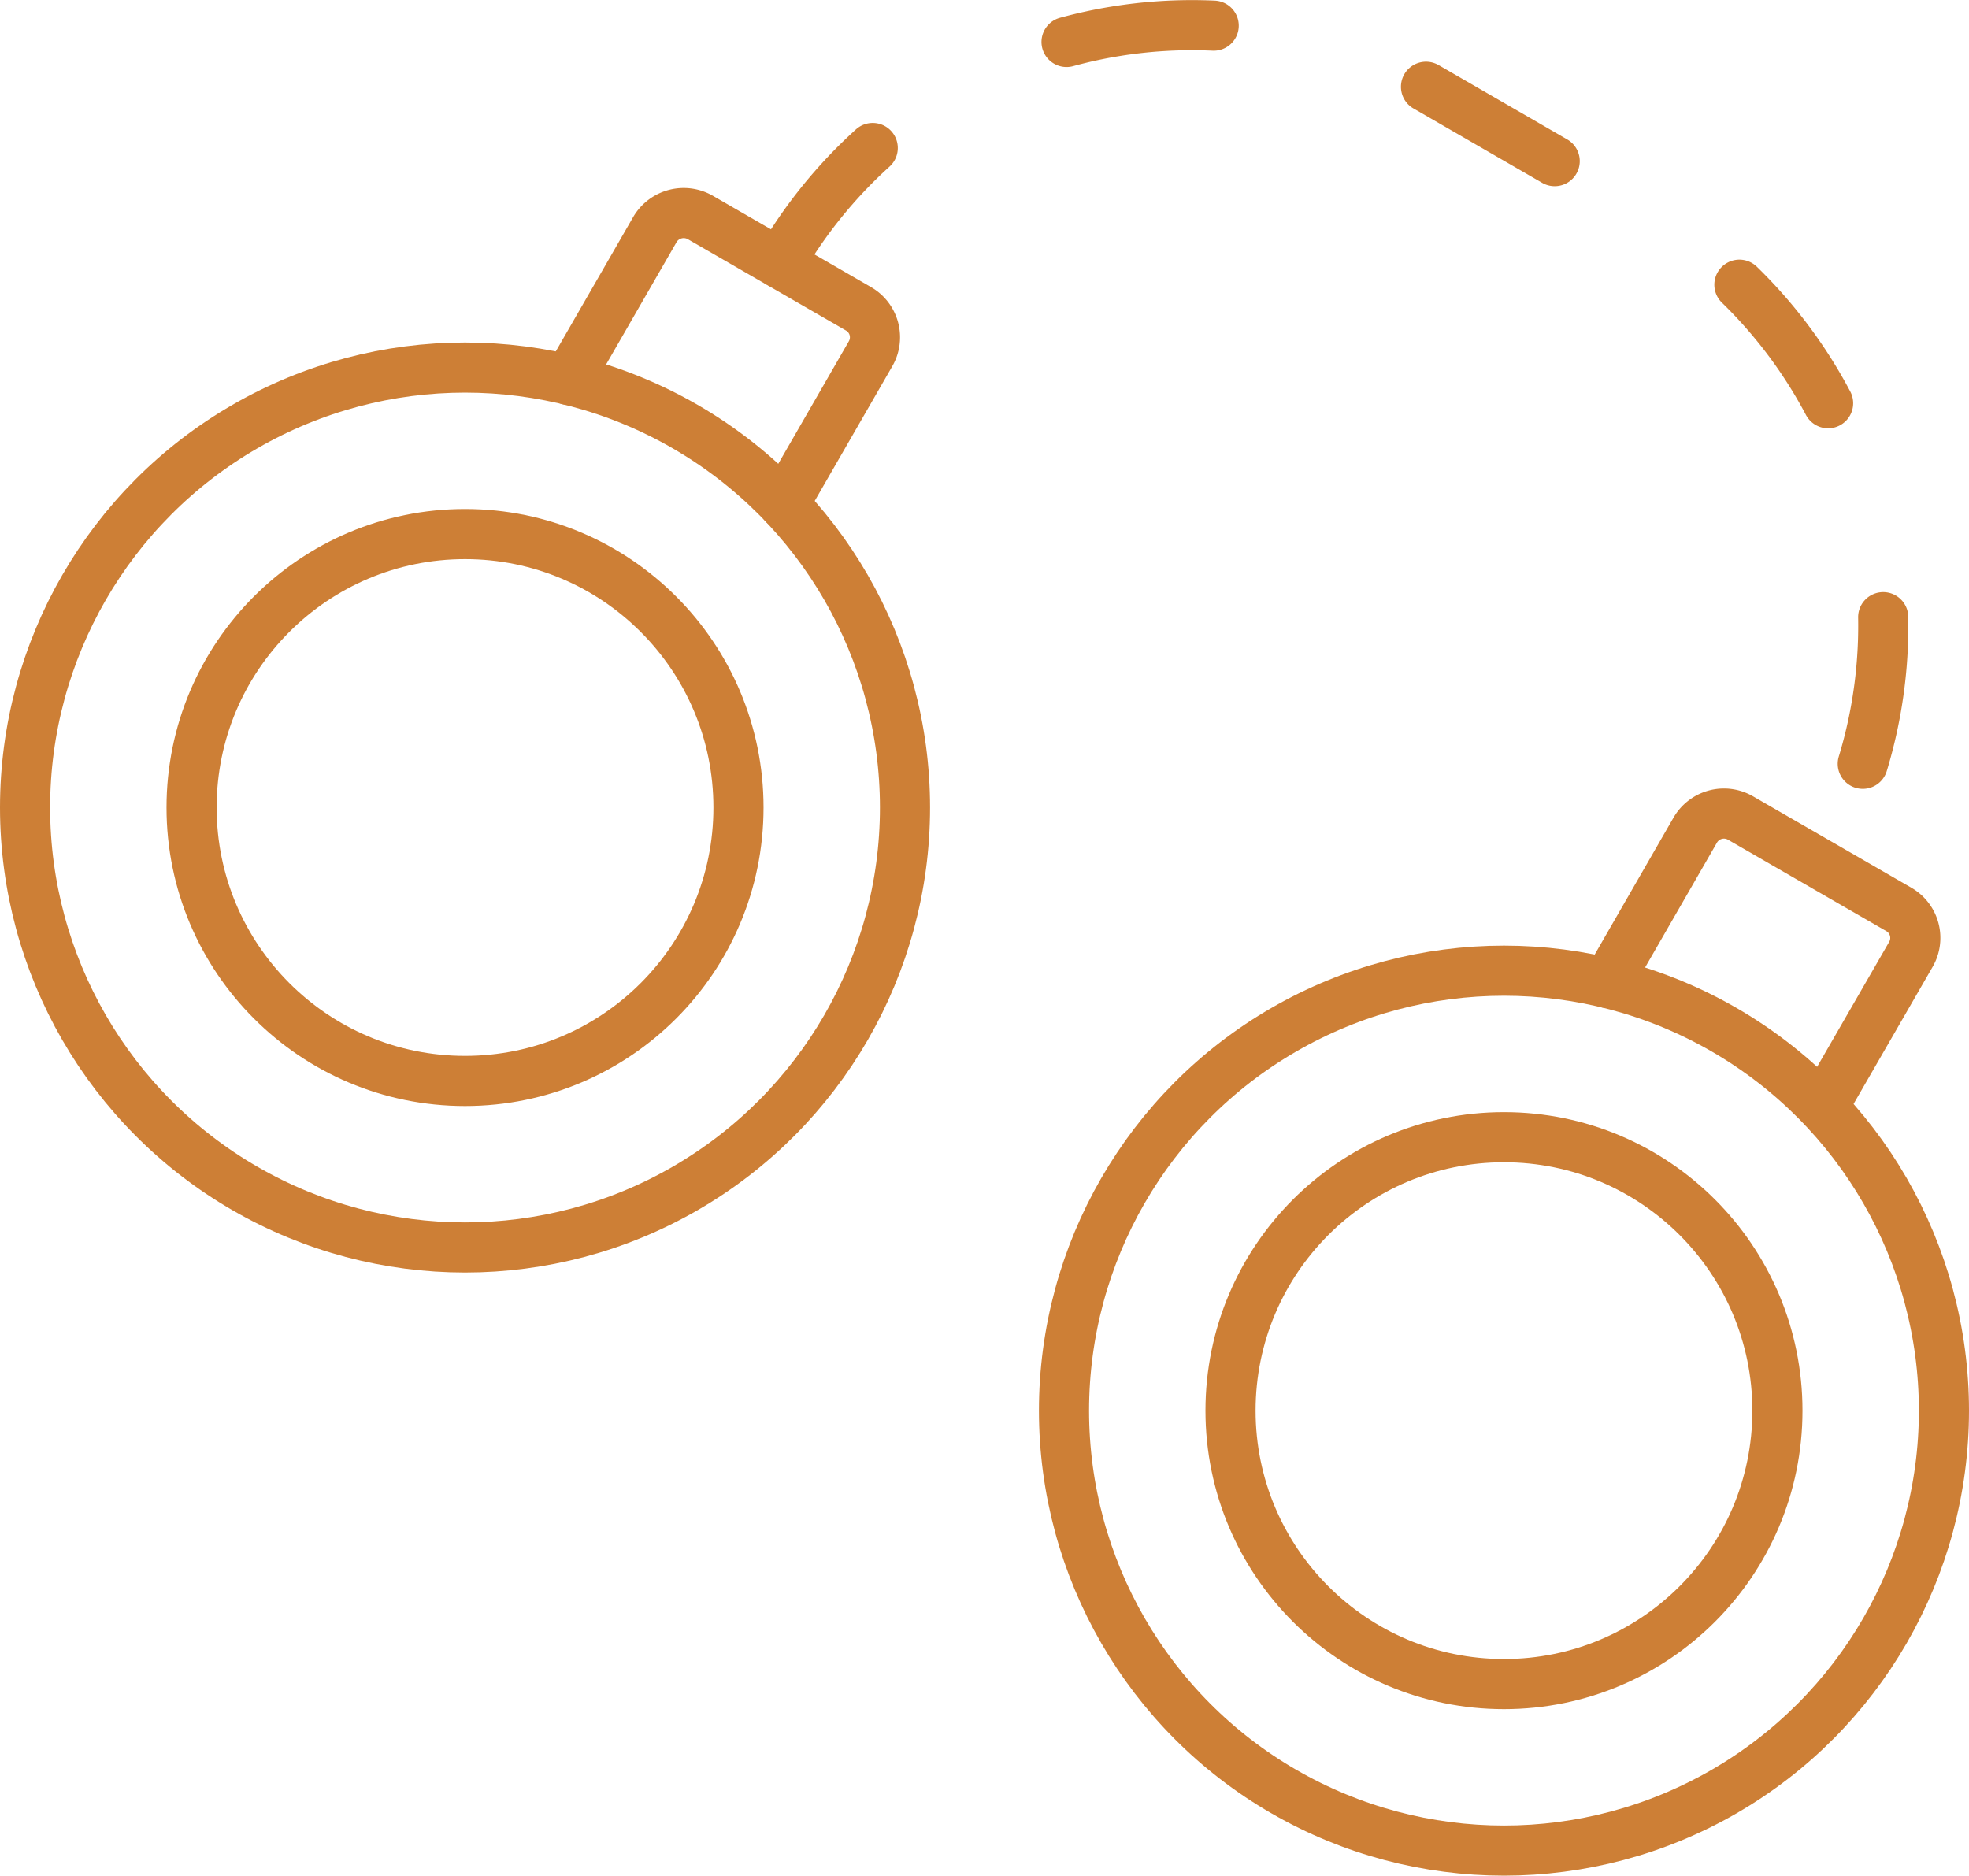
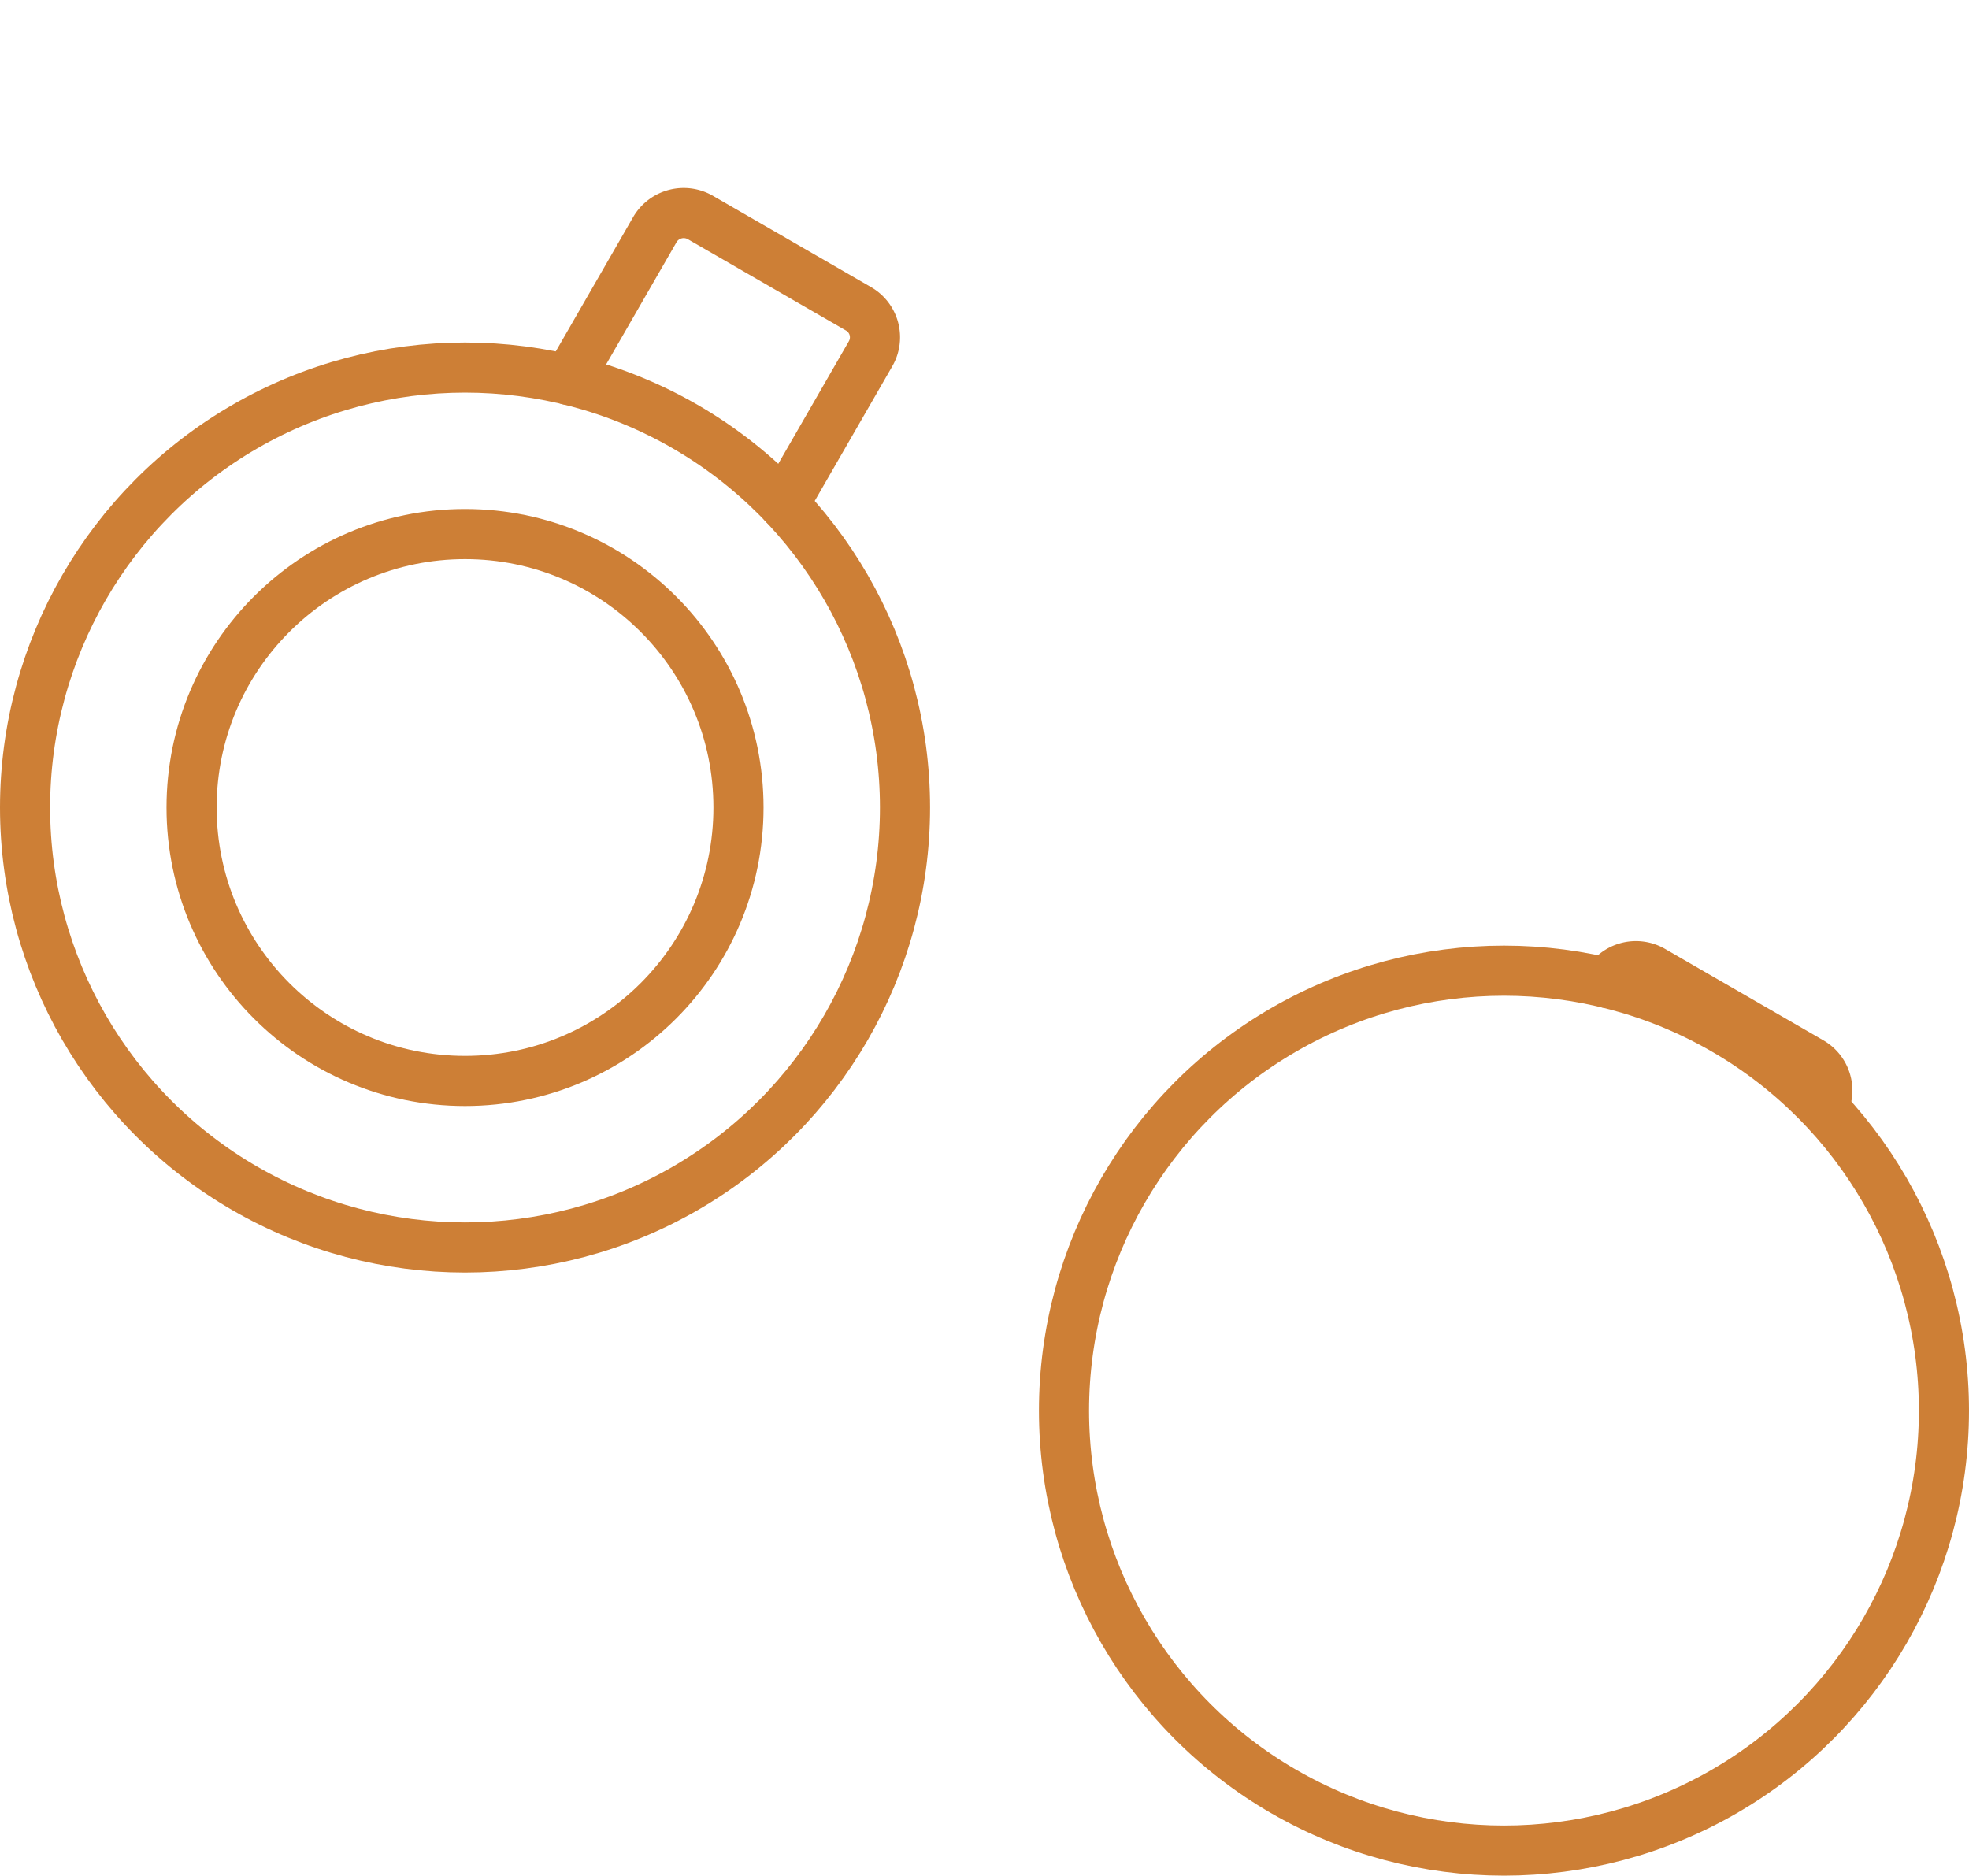
<svg xmlns="http://www.w3.org/2000/svg" id="Layer_1" data-name="Layer 1" viewBox="0 0 70.71 67.36">
  <g id="handcuffs">
    <circle cx="16.7" cy="29" r="9.82" style="fill:none;stroke:#cd7f36;stroke-linecap:round;stroke-linejoin:round;stroke-width:1.8px" />
    <circle cx="16.7" cy="29" r="15.8" style="fill:none;stroke:#cd7f36;stroke-linecap:round;stroke-linejoin:round;stroke-width:1.8px" />
-     <circle cx="54.01" cy="50.66" r="9.82" style="fill:none;stroke:#cd7f36;stroke-linecap:round;stroke-linejoin:round;stroke-width:1.8px" />
    <circle cx="54.01" cy="50.66" r="15.8" style="fill:none;stroke:#cd7f36;stroke-linecap:round;stroke-linejoin:round;stroke-width:1.8px" />
    <path d="M28.15,18.11l3.11-5.4a1.18,1.18,0,0,0-.43-1.62L25.15,7.81a1.2,1.2,0,0,0-1.63.43l-3.11,5.4" style="fill:none;stroke:#cd7f36;stroke-linecap:round;stroke-linejoin:round;stroke-width:1.8px" />
-     <path d="M65.46,39.76l3.16-5.48a1.18,1.18,0,0,0-.43-1.62l-5.68-3.28a1.19,1.19,0,0,0-1.63.43L57.72,35.3" style="fill:none;stroke:#cd7f36;stroke-linecap:round;stroke-linejoin:round;stroke-width:1.8px" />
-     <path d="M28,9.45h0A17.09,17.09,0,0,1,51.34,3.19l7.75,4.48A17.09,17.09,0,0,1,65.35,31h0" style="fill:none;stroke:#cd7f36;stroke-linecap:round;stroke-linejoin:round;stroke-width:1.8px;stroke-dasharray:5.338,8.007" />
+     <path d="M65.46,39.76a1.18,1.18,0,0,0-.43-1.62l-5.68-3.28a1.19,1.19,0,0,0-1.63.43L57.72,35.3" style="fill:none;stroke:#cd7f36;stroke-linecap:round;stroke-linejoin:round;stroke-width:1.8px" />
  </g>
</svg>